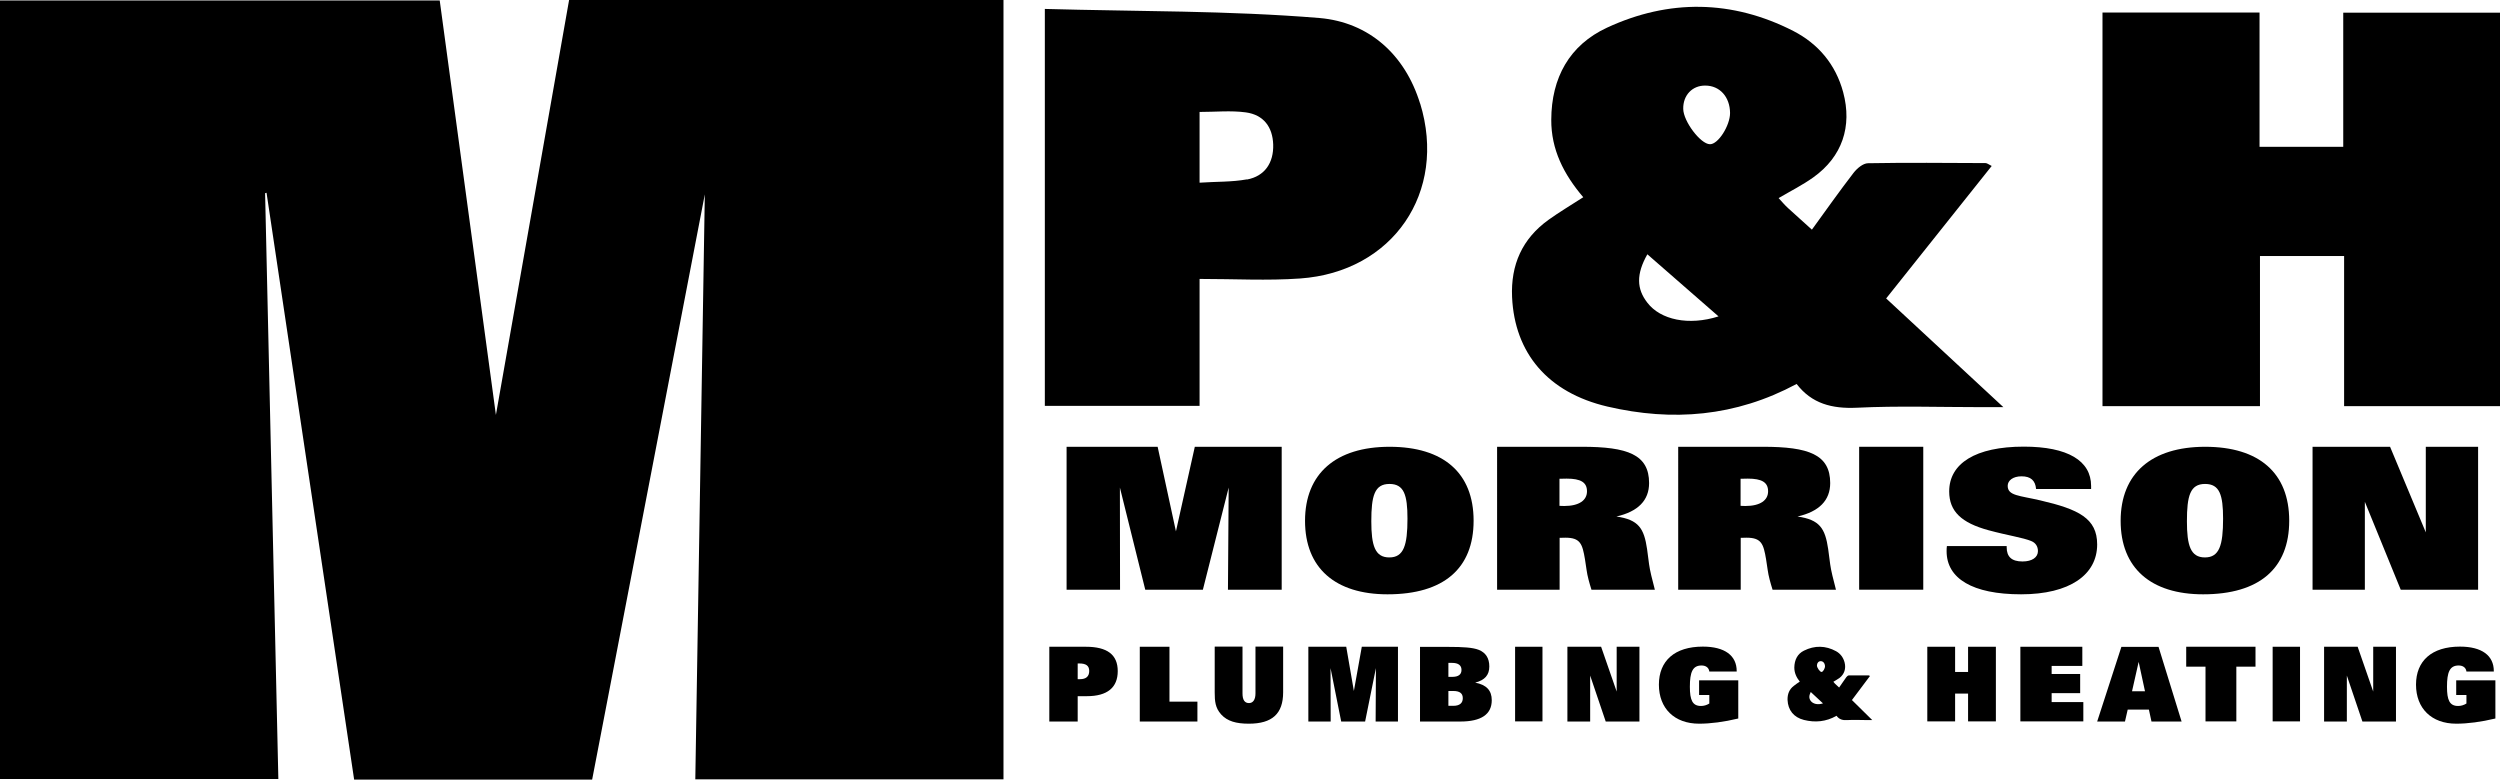
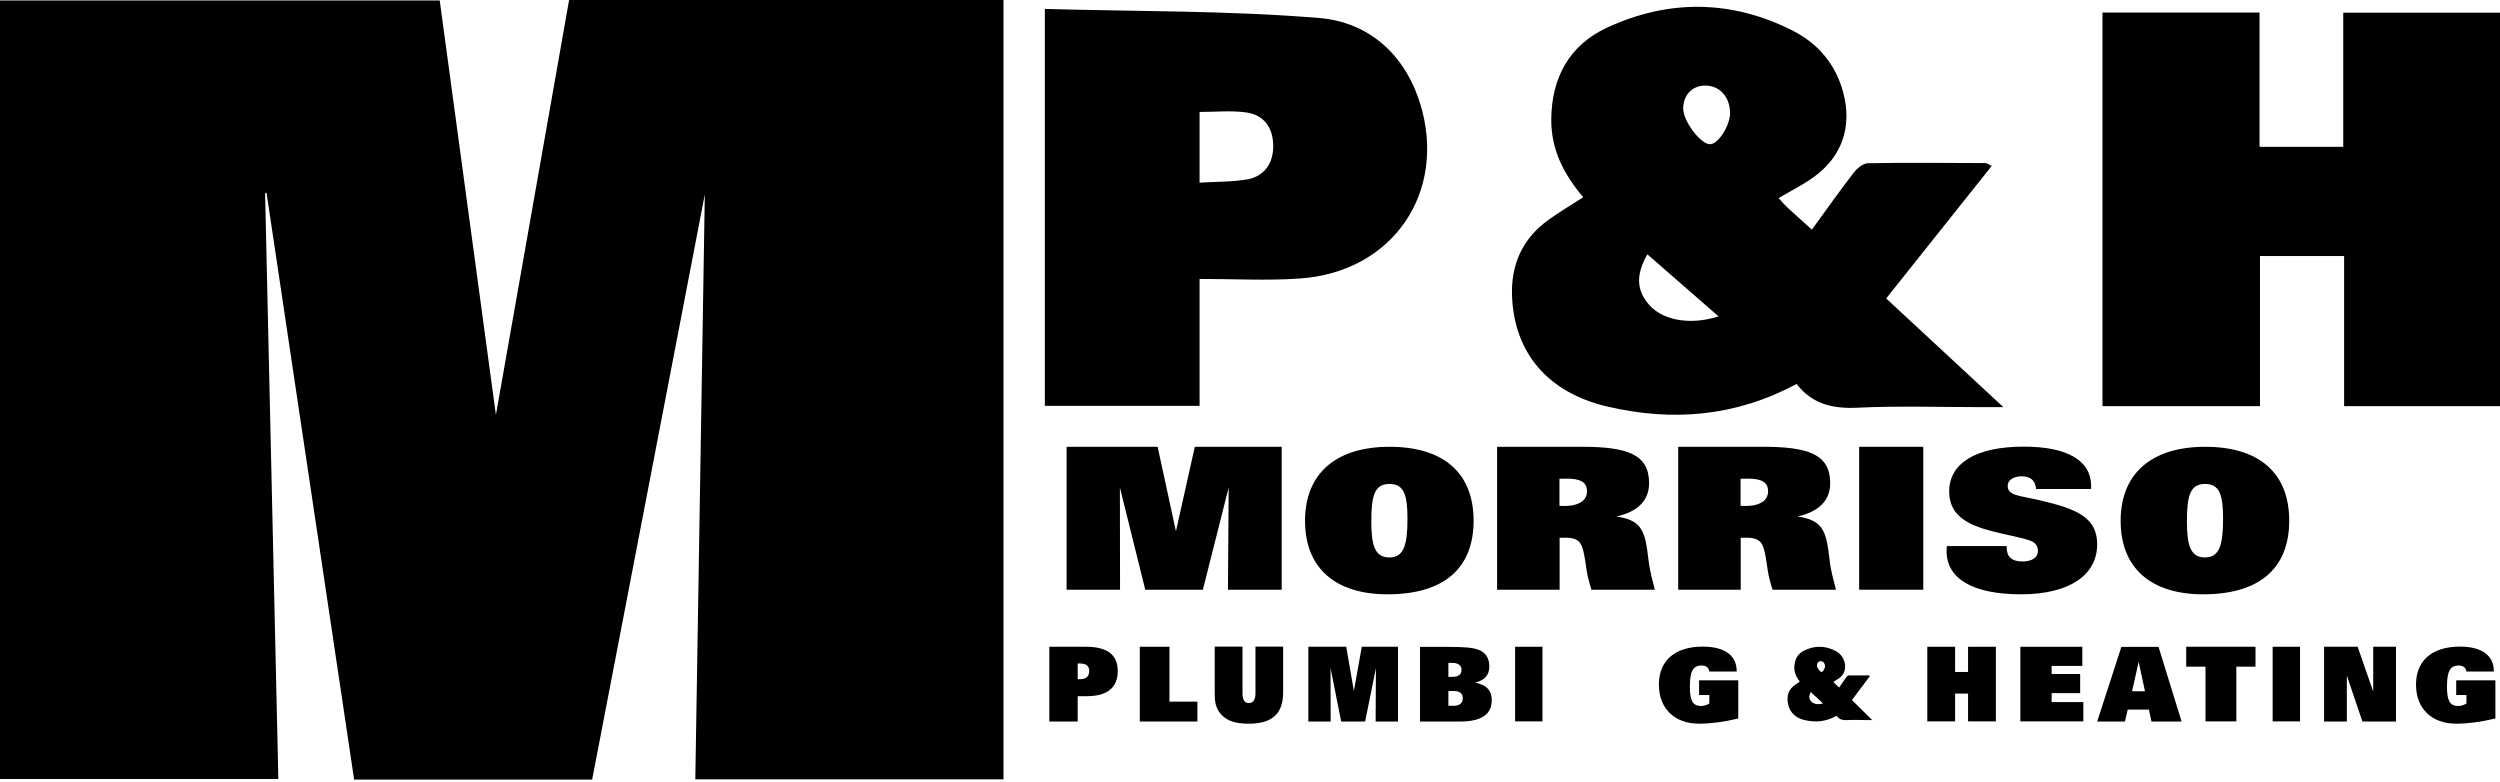
<svg xmlns="http://www.w3.org/2000/svg" viewBox="0 0 173.52 54.28">
  <path d="m39.51 0h30.14v54.09h-21.39c.22-13.46.44-26.95.66-40.6-2.62 13.63-5.22 27.13-7.82 40.62h-16.52c-2.03-13.6-4.05-27.16-6.08-40.73-.03.01-.07.02-.1.03.31 13.52.61 27.04.92 40.66h-19.32v-54.04h30.52c1.29 9.49 2.58 19.02 3.9 28.77 1.71-9.69 3.39-19.19 5.08-28.8z" />
  <path d="m162.64 10.19v-9.31h10.88v27.31h-10.82v-10.42h-5.84v10.42h-10.93v-27.32h10.9v9.32z" />
  <path d="m130.91 20.72c2.48-3.12 4.89-6.14 7.33-9.2-.22-.11-.32-.2-.43-.2-2.72-.01-5.44-.04-8.15.01-.35 0-.77.36-1.01.67-.97 1.26-1.89 2.56-2.89 3.94-.6-.55-1.14-1.02-1.66-1.5-.23-.21-.43-.45-.65-.69.85-.5 1.67-.91 2.41-1.44 2-1.43 2.71-3.53 2.07-5.91-.52-1.93-1.73-3.36-3.46-4.25-4.25-2.17-8.64-2.22-12.93-.23-2.61 1.21-3.86 3.48-3.87 6.39-.01 2.07.86 3.78 2.22 5.38-.87.56-1.66 1.03-2.4 1.56-1.84 1.32-2.64 3.13-2.54 5.38.18 3.87 2.47 6.62 6.62 7.59 4.5 1.05 8.88.71 13.13-1.57 1.05 1.37 2.46 1.73 4.18 1.65 2.87-.14 5.76-.04 8.63-.04h1.54c-2.87-2.66-5.49-5.09-8.13-7.54zm-16.57.29c-.75-.96-.78-1.98 0-3.36 1.62 1.42 3.22 2.81 4.94 4.31-2.07.66-4.03.24-4.94-.95zm4.34-11c-.65-.01-1.84-1.59-1.85-2.45-.02-.95.63-1.63 1.53-1.62 1.01 0 1.71.79 1.72 1.9 0 .88-.83 2.19-1.4 2.17z" />
  <path d="m98.57 7.2c-1.06-3.46-3.6-5.66-6.99-5.95-6.31-.52-12.67-.45-19.06-.63v27.55h10.74v-8.81c2.42 0 4.71.13 6.97-.03 6.45-.45 10.23-5.99 8.34-12.15zm-12.03 5.25c-1.04.19-2.11.15-3.28.23v-4.91c1.1 0 2.17-.11 3.21.03 1.24.17 1.86 1.02 1.9 2.23.04 1.26-.58 2.2-1.82 2.43z" />
  <path d="m74.03 40.93h3.71l-.01-7.09 1.76 7.09h4l1.79-7.09-.05 7.09h3.73v-9.92h-6.03l-1.31 5.87-1.27-5.87h-6.32z" />
  <path d="m96.31 41.25c3.89 0 5.97-1.79 5.97-5.11s-2.1-5.13-5.83-5.13-5.87 1.86-5.87 5.14 2.1 5.1 5.73 5.1zm.13-7.66c1.01 0 1.25.76 1.25 2.41 0 1.85-.26 2.69-1.26 2.69s-1.25-.83-1.25-2.51c0-1.76.22-2.59 1.26-2.59z" />
  <path d="m108.24 35.1v-1.87c.19-.01.35-.01.5-.01.98 0 1.41.26 1.41.88s-.54 1.02-1.58 1.02c-.1 0-.21 0-.32-.01zm-4.33 5.83h4.34v-3.6c.14-.01.29-.01.4-.01 1.04 0 1.18.43 1.36 1.5l.11.73c.06.44.19.9.34 1.38h4.4c-.19-.73-.34-1.32-.4-1.76l-.14-1.06c-.21-1.43-.58-2.04-2.13-2.26 1.5-.34 2.27-1.12 2.27-2.32 0-1.98-1.49-2.52-4.66-2.52h-5.89z" />
  <path d="m120.81 35.1v-1.87c.19-.01.35-.01.5-.01.98 0 1.41.26 1.41.88s-.54 1.02-1.58 1.02c-.1 0-.21 0-.32-.01zm-4.33 5.83h4.34v-3.6c.14-.01.29-.01.4-.01 1.04 0 1.18.43 1.36 1.5l.11.73c.06.44.19.9.34 1.38h4.4c-.19-.73-.34-1.32-.4-1.76l-.14-1.06c-.21-1.43-.58-2.04-2.13-2.26 1.5-.34 2.27-1.12 2.27-2.32 0-1.98-1.49-2.52-4.66-2.52h-5.89z" />
  <path d="m129.04 31.01h4.45v9.92h-4.45z" />
  <path d="m135.13 37.9c-.02.12-.02.25-.02.36 0 1.89 1.79 2.99 5.17 2.99s5.28-1.36 5.28-3.46c0-1.81-1.28-2.44-3.95-3.06-1.46-.34-2.26-.32-2.26-1.01 0-.37.37-.66.96-.66.64 0 .96.29 1.01.88h3.82v-.21c0-1.75-1.62-2.73-4.67-2.73-3.36 0-5.18 1.17-5.18 3.11 0 1.39.86 2.18 2.72 2.69 1.36.37 2.4.51 2.99.76.29.12.45.37.45.69 0 .43-.4.72-1.07.72-.75 0-1.1-.32-1.1-.99v-.08h-4.14z" />
  <path d="m152.92 41.25c3.89 0 5.97-1.79 5.97-5.11s-2.1-5.13-5.83-5.13-5.87 1.86-5.87 5.14 2.1 5.1 5.73 5.1zm.13-7.66c1.01 0 1.25.76 1.25 2.41 0 1.85-.26 2.69-1.26 2.69s-1.25-.83-1.25-2.51c0-1.76.22-2.59 1.26-2.59z" />
-   <path d="m164.14 34.83 2.49 6.1h5.37v-9.92h-3.63v5.94l-2.48-5.94h-5.38v9.92h3.63z" />
  <path d="m74.8 46.05h.12c.46 0 .68.16.68.52 0 .38-.22.57-.64.57-.05 0-.1 0-.16 0v-1.08zm-1.97 4.03h1.97v-1.76h.64c1.42 0 2.14-.6 2.14-1.74s-.73-1.69-2.21-1.69h-2.54v5.18z" />
  <path d="m83.11 48.7h-1.94v-3.81h-2.06v5.19h4z" />
  <path d="m84.31 44.89v3.17c0 .61.04 1.08.45 1.53.43.47 1.04.64 1.92.64 1.62 0 2.38-.69 2.38-2.18v-3.17h-1.92v3.25c0 .43-.17.67-.45.67-.3 0-.45-.22-.45-.67v-3.25h-1.92z" />
  <path d="m90.81 50.08h1.55l-.01-3.71.74 3.71h1.66l.75-3.71-.02 3.71h1.55v-5.19h-2.51l-.55 3.07-.53-3.07h-2.63z" />
  <path d="m100.53 46.97v-.96h.26c.43 0 .65.17.65.49s-.22.48-.64.48h-.27zm0 .99h.34c.44 0 .66.16.66.5s-.22.53-.66.53h-.34v-1.02zm-1.96 2.12h2.79c1.45 0 2.18-.5 2.18-1.48 0-.68-.37-1.07-1.15-1.22.67-.17.98-.53.98-1.12s-.26-.96-.72-1.15c-.42-.17-1.11-.21-2.11-.21h-1.98v5.18z" />
  <path d="m105.16 44.89h1.9v5.18h-1.9z" />
-   <path d="m110.37 46.89 1.08 3.19h2.34v-5.19h-1.58v3.11l-1.08-3.11h-2.34v5.19h1.58z" />
  <path d="m120.65 49.88v-2.66h-2.72v1.02h.71v.59c-.19.12-.39.17-.58.17-.59 0-.77-.41-.77-1.33 0-1.02.19-1.48.81-1.48.31 0 .51.16.54.42h1.9v-.03c0-1.08-.83-1.7-2.35-1.7-1.96 0-3.05.99-3.05 2.64s1.08 2.71 2.79 2.71c.8 0 1.72-.12 2.72-.36z" />
  <path d="m133.77 50.07h1.93v-1.93h.9v1.93h1.93v-5.18h-1.93v1.75h-.9v-1.75h-1.93z" />
  <path d="m140.23 50.07h4.37v-1.34h-2.2v-.62h1.98v-1.33h-1.98v-.56h2.13v-1.33h-4.3z" />
  <path d="m148.88 47.98h-.9l.46-2.04zm-3.31 2.1h1.92l.19-.83h1.47l.18.83h2.09l-1.6-5.18h-2.58l-1.68 5.18z" />
  <path d="m156.55 44.89h-4.81v1.38h1.34v3.8h2.14v-3.8h1.33z" />
  <path d="m173.2 49.88v-2.66h-2.72v1.02h.71v.59c-.19.12-.39.17-.58.17-.59 0-.77-.41-.77-1.33 0-1.02.19-1.48.81-1.48.31 0 .51.16.54.42h1.9v-.03c0-1.08-.83-1.7-2.35-1.7-1.96 0-3.05.99-3.05 2.64s1.08 2.71 2.79 2.71c.8 0 1.72-.12 2.72-.36z" />
  <path d="m162.89 46.89 1.08 3.19h2.33v-5.19h-1.58v3.11l-1.08-3.11h-2.33v5.19h1.58z" />
  <path d="m157.74 44.89h1.9v5.18h-1.9z" />
  <path d="m128.53 48.6c.43-.57.84-1.12 1.26-1.68-.04-.02-.06-.04-.07-.04-.47 0-.94 0-1.4 0-.06 0-.13.07-.17.12-.17.23-.32.47-.5.72-.1-.1-.2-.19-.29-.27-.04-.04-.07-.08-.11-.13.15-.09.29-.17.42-.26.34-.26.47-.65.36-1.08-.09-.35-.3-.62-.59-.78-.73-.4-1.49-.41-2.23-.04-.45.22-.66.64-.67 1.17 0 .38.15.69.38.98-.15.1-.29.19-.41.29-.32.24-.45.57-.44.98.03.71.43 1.21 1.14 1.39.77.19 1.53.13 2.26-.29.18.25.42.32.72.3.49-.03.99 0 1.49 0h.27c-.49-.49-.94-.93-1.4-1.38zm-2.85.05c-.13-.18-.13-.36 0-.62.28.26.55.51.85.79-.36.12-.69.04-.85-.17zm.75-2.01c-.11 0-.32-.29-.32-.45 0-.17.11-.3.26-.3.17 0 .29.14.3.35 0 .16-.14.4-.24.4z" />
</svg>